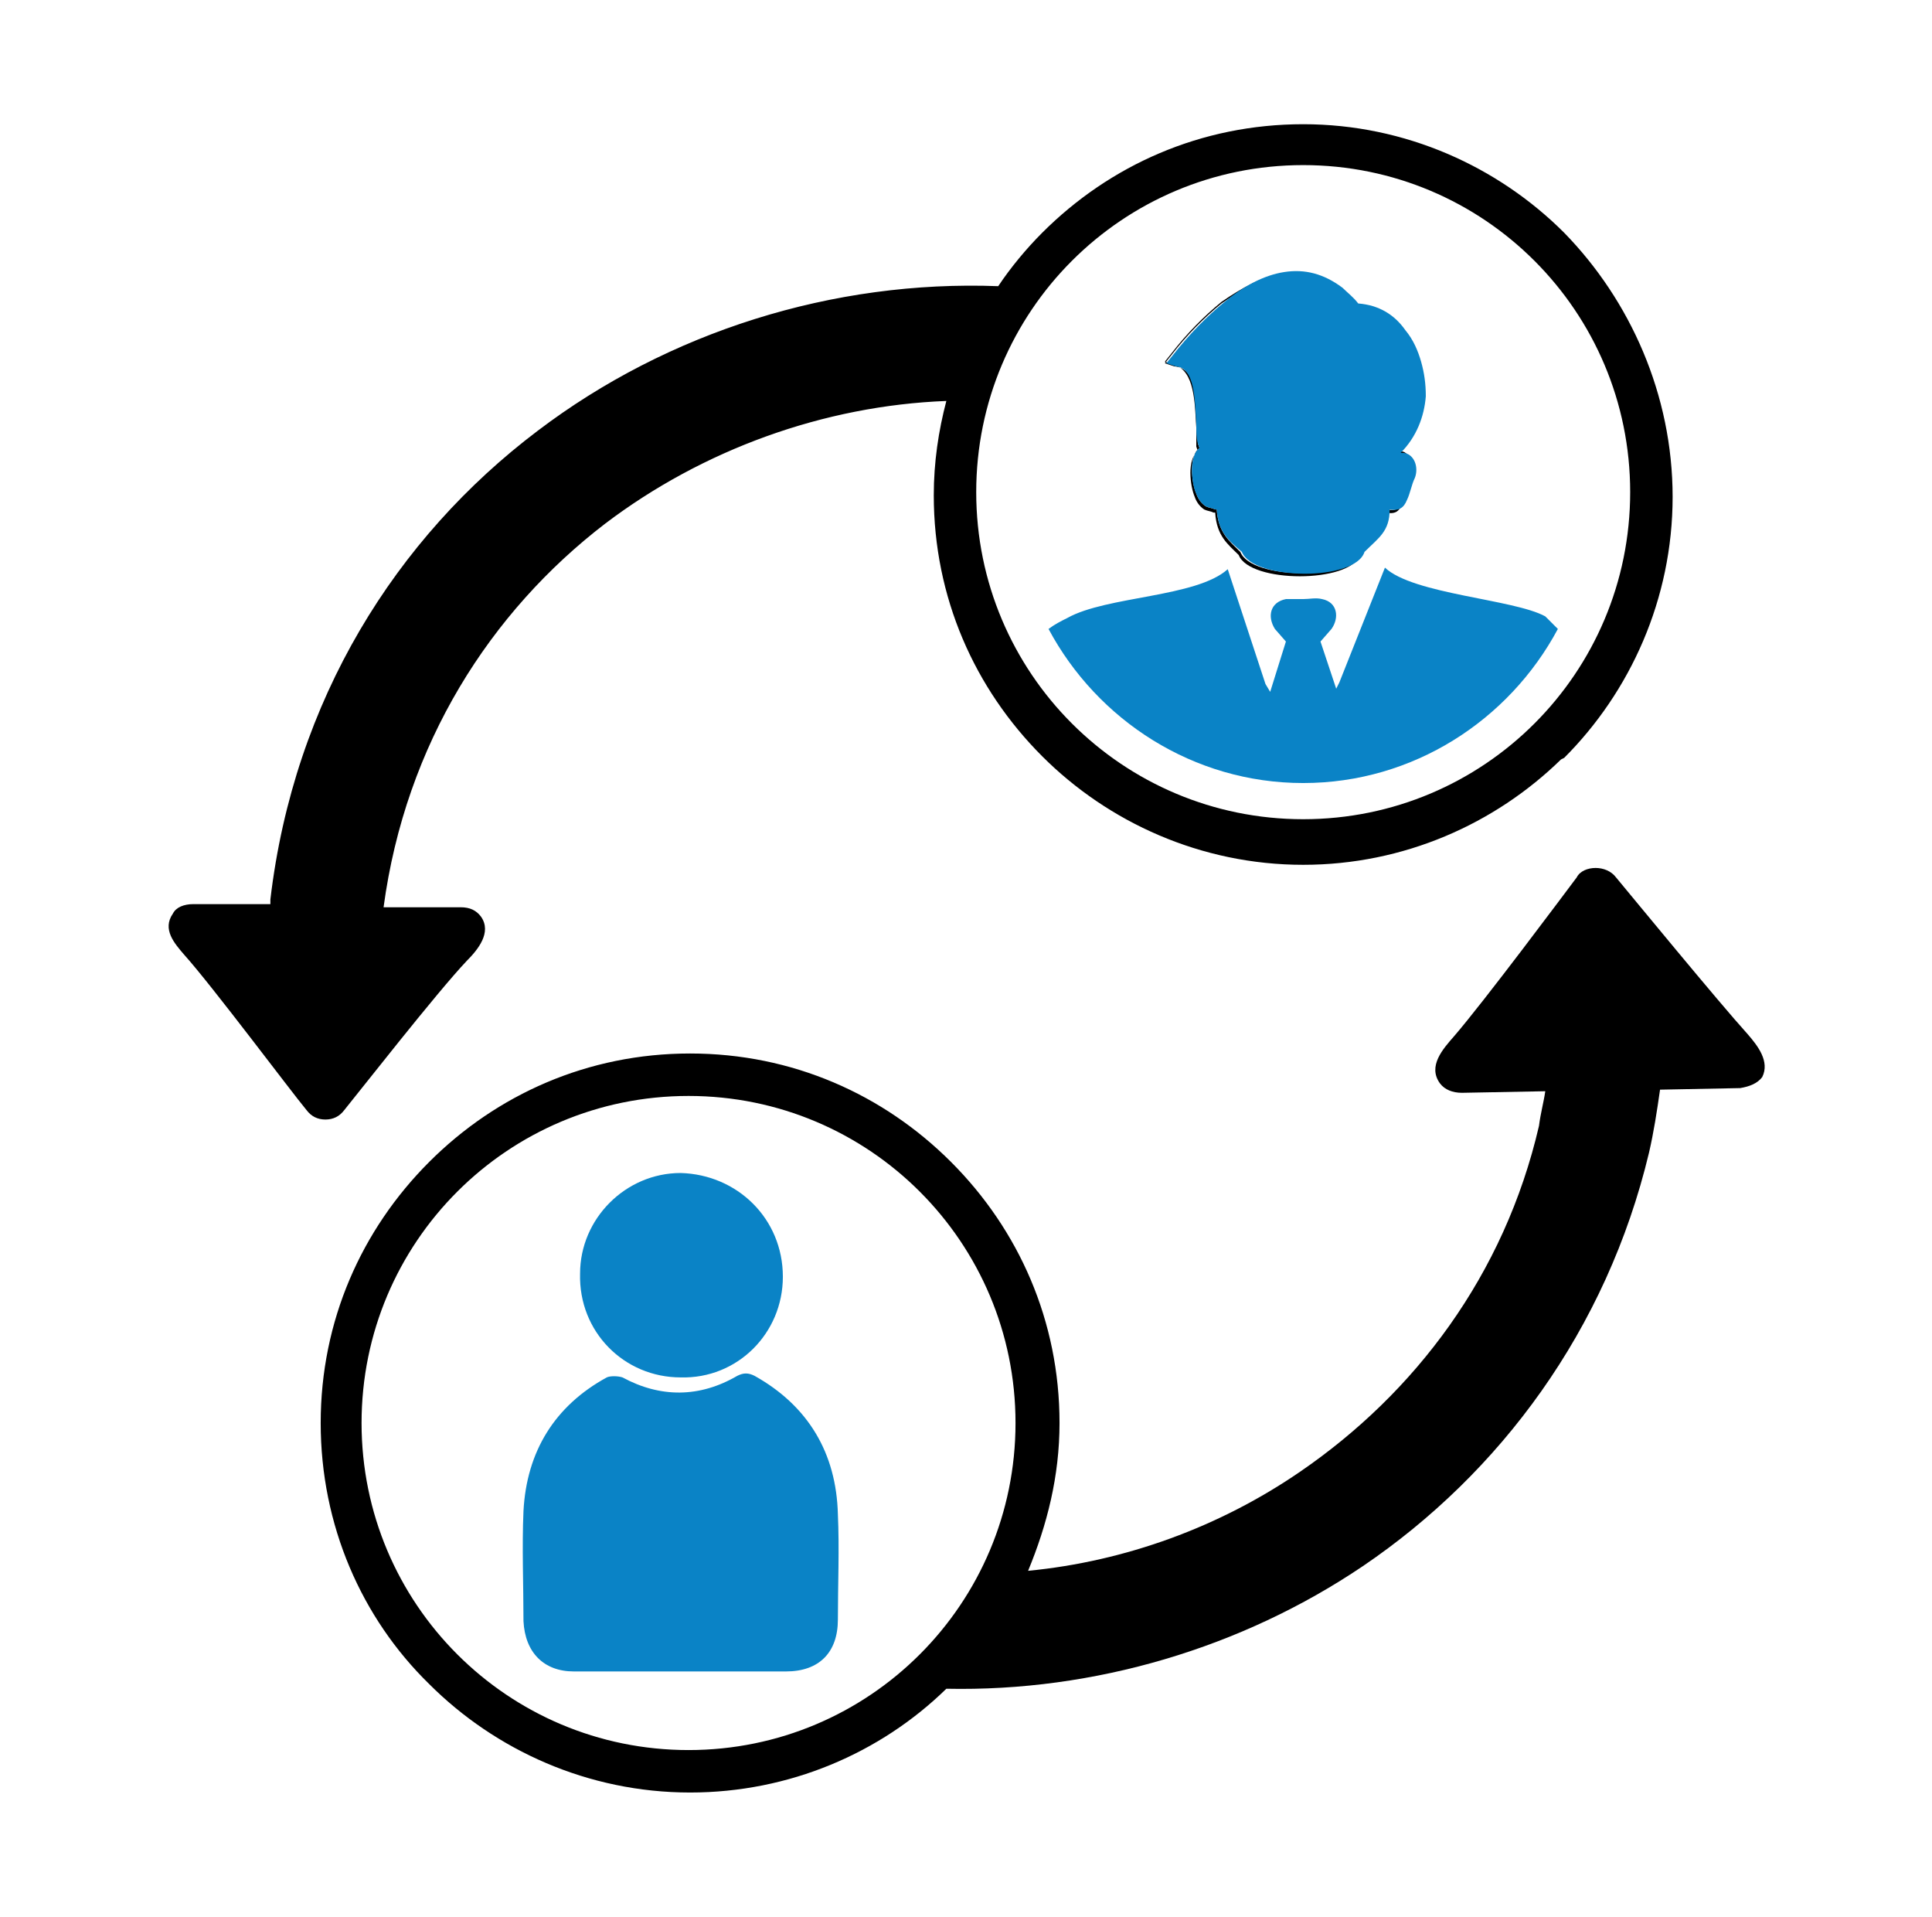
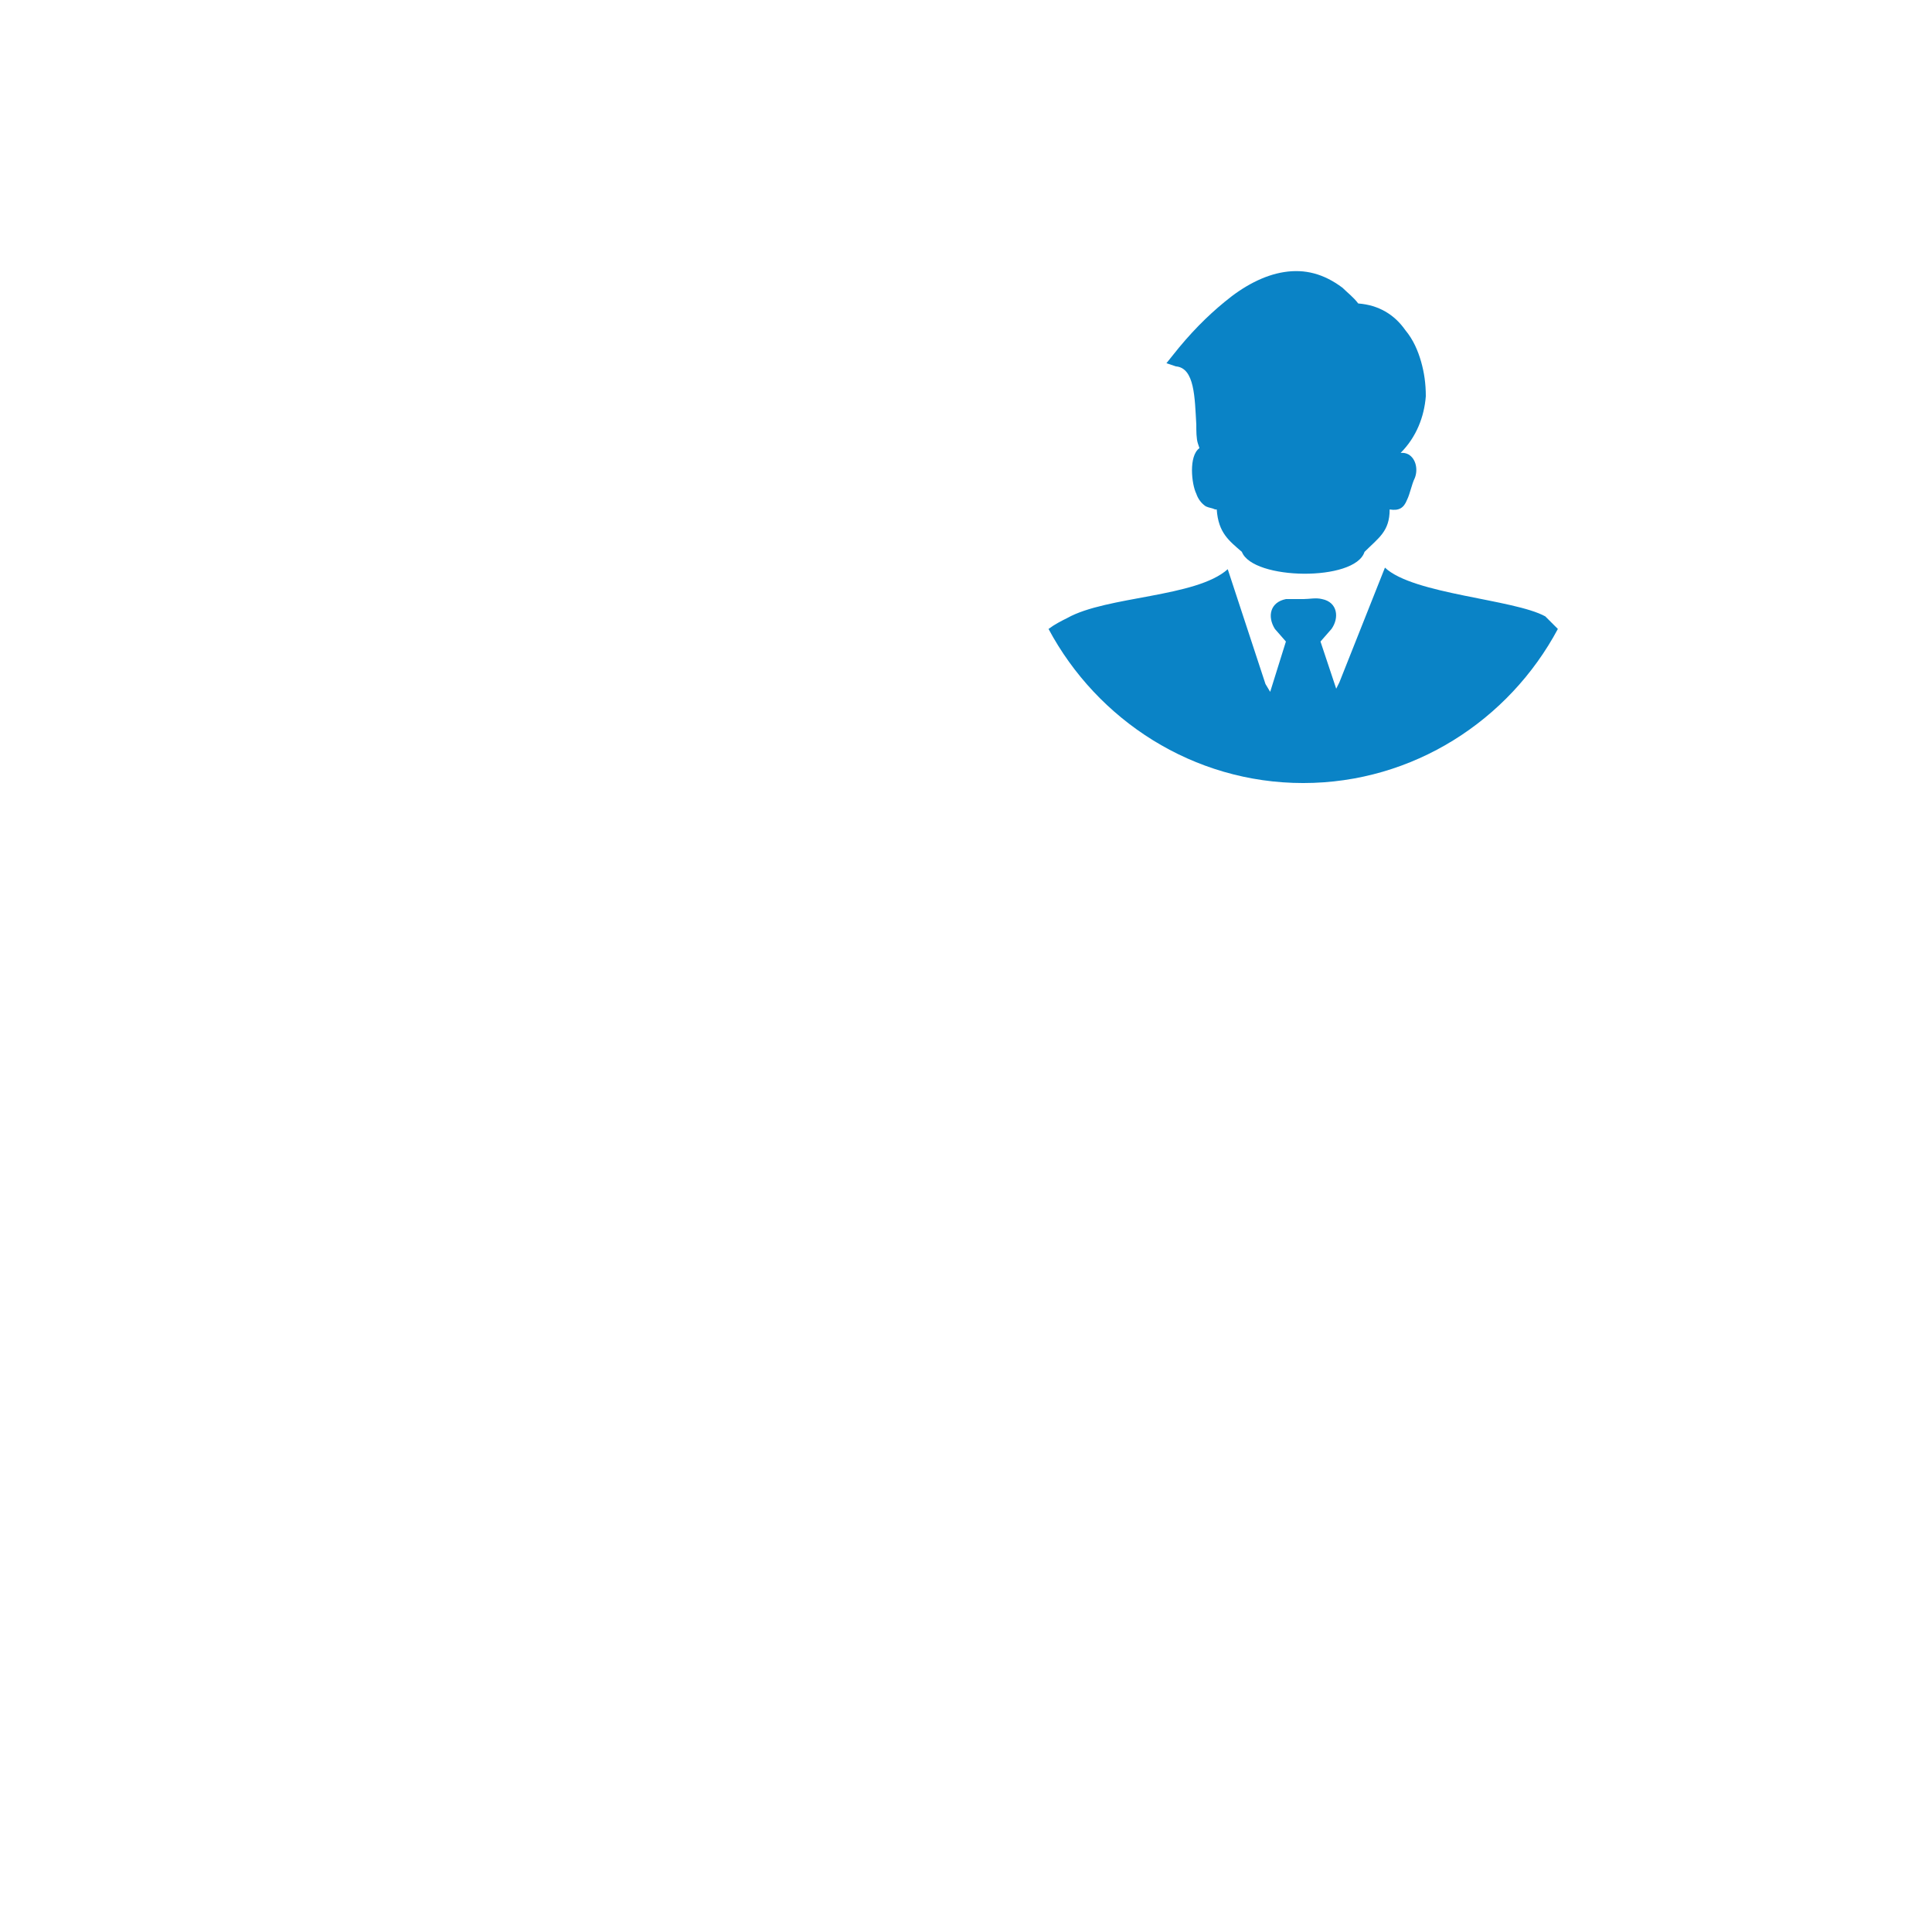
<svg xmlns="http://www.w3.org/2000/svg" version="1.1" id="Layer_1" x="0px" y="0px" viewBox="0 0 122.9 121.9" style="enable-background:new 0 0 122.9 121.9;" xml:space="preserve">
  <style type="text/css">
	.st0{fill-rule:evenodd;clip-rule:evenodd;fill:#0E84C7;}
	.st1{fill:none;stroke:#000000;stroke-miterlimit:10;}
	.st2{fill:none;stroke:#000000;stroke-width:2;stroke-miterlimit:10;}
	.st3{fill:#0E84C7;}
	.st4{fill:none;stroke:#0A83C6;stroke-width:2;stroke-miterlimit:10;}
	.st5{fill-rule:evenodd;clip-rule:evenodd;}
	.st6{fill:#0A83C6;}
	.st7{fill-rule:evenodd;clip-rule:evenodd;fill:#0A83C6;}
	.st8{fill:#FFFFFF;}
</style>
-   <path class="st5" d="M98,39.2c-2-1.1-8.2-1.4-10-3l-2.8,7.2L85,43.7l-1-2.9l0.7-0.8c0.5-0.7,0.4-1.6-0.6-1.8c-0.4-0.1-0.8,0-1.2,0  c-0.4,0-0.8,0-1.1,0c-1,0.2-1.2,1.1-0.7,1.9l0.7,0.8l-1.1,3l-0.3-0.5l-2.4-7.2c-2,1.8-7.6,1.7-10,3c-0.4,0.2-0.8,0.4-1.2,0.7  c3,5.7,9,9.6,15.9,9.6c6.9,0,12.9-3.9,15.9-9.6L98,39.2z M76.2,27c0,0.4,0,0.9,0,1.2l0.1,0.3c-0.7,0.5-0.5,2.2-0.2,2.9  c0.1,0.3,0.3,0.6,0.6,0.8c0.2,0.1,0.4,0.1,0.6,0.2l0.1,0c0.1,1.5,0.8,2,1.5,2.7c0.7,1.8,7.1,1.8,7.7,0c0.9-0.8,1.5-1.2,1.6-2.7  c0.6,0.1,0.9,0,1.1-0.6c0.2-0.4,0.3-0.9,0.5-1.4c0.1-0.5,0.1-1.2-0.4-1.5c-0.1-0.1-0.3-0.1-0.5-0.1c1-0.9,1.5-2.2,1.5-3.5  c0-0.7-0.1-1.5-0.3-2.2c-0.2-0.7-0.5-1.4-1-1.9c-0.7-0.9-1.7-1.6-2.9-1.7c-0.3-0.4-0.7-0.7-1-1c-1.1-0.9-2.4-1.2-3.7-1  c-1.2,0.2-2.5,0.9-3.8,1.8c-1.1,0.9-2.2,2-3.2,3.3l-0.4,0.5l0.6,0.2C76.1,23.4,76.2,25.4,76.2,27z M89.4,28.8  c-0.1-0.1-0.3-0.1-0.5-0.1c1-0.9,1.5-2.2,1.5-3.5c0-0.7-0.1-1.5-0.3-2.2c-0.2-0.7-0.5-1.4-1-1.9c-0.7-0.9-1.7-1.6-2.9-1.7  c-0.3-0.4-0.7-0.7-1-1c-1.1-0.9-2.4-1.2-3.7-1c-1.2,0.2-2.5,0.9-3.8,1.8c-1.1,0.9-2.2,2-3.2,3.3l-0.4,0.5l0.6,0.2  c1.3,0.4,1.3,2.4,1.4,4c0,0.4,0,0.9,0,1.2l0.1,0.3c-0.7,0.5-0.5,2.2-0.2,2.9c0.1,0.3,0.3,0.6,0.6,0.8c0.2,0.1,0.4,0.1,0.6,0.2l0.1,0  c0.1,1.5,0.8,2,1.5,2.7c0.7,1.8,7.1,1.8,7.7,0c0.9-0.8,1.5-1.2,1.6-2.7c0.6,0.1,0.9,0,1.1-0.6c0.2-0.4,0.3-0.9,0.5-1.4  C90,29.7,89.9,29.1,89.4,28.8z M98,39.2c-2-1.1-8.2-1.4-10-3l-2.8,7.2L85,43.7l-1-2.9l0.7-0.8c0.5-0.7,0.4-1.6-0.6-1.8  c-0.4-0.1-0.8,0-1.2,0c-0.4,0-0.8,0-1.1,0c-1,0.2-1.2,1.1-0.7,1.9l0.7,0.8l-1.1,3l-0.3-0.5l-2.4-7.2c-2,1.8-7.6,1.7-10,3  c-0.4,0.2-0.8,0.4-1.2,0.7c3,5.7,9,9.6,15.9,9.6c6.9,0,12.9-3.9,15.9-9.6L98,39.2z M111.2,65.8c-1.9-2.1-7.4-8.8-8.4-10  c-0.3-0.4-0.8-0.6-1.3-0.6s-1,0.2-1.2,0.6c-0.9,1.2-5.9,7.9-7.8,10.1c-0.7,0.8-1.7,1.9-0.9,3c0.3,0.4,0.8,0.6,1.4,0.6l5.3-0.1  c-0.1,0.7-0.3,1.4-0.4,2.2c-2.2,9.5-7.9,17-15.2,22c-5.1,3.5-11.1,5.7-17.3,6.3c1.2-2.9,2-6,2-9.4c0-6.5-2.6-12.3-6.9-16.6  s-10.1-6.9-16.6-6.9c-6.5,0-12.3,2.6-16.6,6.9C23,78.2,20.4,84,20.4,90.5c0,6.5,2.6,12.4,6.9,16.6c4.2,4.2,10.1,6.9,16.6,6.9  c6.3,0,12.1-2.5,16.3-6.6c9.4,0.2,18.8-2.6,26.5-7.8c8.7-5.9,15.5-15,18.2-26.3c0.3-1.3,0.5-2.6,0.7-4l5.1-0.1  c0.6-0.1,1.1-0.3,1.4-0.7C112.6,67.5,111.8,66.5,111.2,65.8z M43.8,111.3c-11.5,0-20.8-9.3-20.8-20.8c0-11.5,9.3-20.8,20.8-20.8  c11.5,0,20.8,9.3,20.8,20.8C64.6,102,55.3,111.3,43.8,111.3z M99.5,14.8c-4.2-4.2-10.1-6.9-16.6-6.9c-6.5,0-12.3,2.6-16.6,6.9  c-1,1-2,2.2-2.8,3.4c-10.5-0.4-21,2.9-29.3,9.2c-9,6.8-15.5,17.1-17,29.8l0,0.3l-4.9,0c-0.6,0-1.1,0.2-1.3,0.6  c-0.7,1,0.1,1.9,0.7,2.6c1.8,2,6.8,8.7,7.8,9.9c0.3,0.4,0.7,0.6,1.2,0.6c0.5,0,0.9-0.2,1.2-0.6c0.9-1.1,5.9-7.5,7.8-9.5  c0.7-0.7,1.6-1.8,0.9-2.8c-0.3-0.4-0.7-0.6-1.3-0.6l-4.9,0c1.4-10.4,6.8-18.8,14.1-24.4c6.2-4.7,13.9-7.5,21.7-7.8  c-0.5,1.9-0.8,3.9-0.8,6c0,6.5,2.6,12.3,6.9,16.6c4.2,4.2,10.1,6.9,16.6,6.9c6.4,0,12.2-2.6,16.4-6.7l0.2-0.1  c4.2-4.2,6.9-10.1,6.9-16.6S103.7,19.1,99.5,14.8z M82.9,52.1c-11.5,0-20.8-9.3-20.8-20.8s9.3-20.8,20.8-20.8  c11.5,0,20.8,9.3,20.8,20.8S94.4,52.1,82.9,52.1z" />
-   <path class="st6" d="M43.3,106.3c-2.3,0-4.5,0-6.8,0c-1.9,0-3.1-1.2-3.2-3.2c0-2.3-0.1-4.7,0-7c0.2-3.8,2-6.7,5.3-8.5  c0.2-0.1,0.7-0.1,1,0c2.4,1.3,4.9,1.3,7.3-0.1c0.4-0.2,0.7-0.2,1.1,0c3.4,1.9,5.2,4.9,5.3,8.8c0.1,2.2,0,4.5,0,6.7  c0,2.1-1.2,3.3-3.3,3.3C47.8,106.3,45.6,106.3,43.3,106.3z" />
-   <path class="st6" d="M49.8,81.2c0,3.6-2.9,6.5-6.5,6.4c-3.6,0-6.5-2.9-6.4-6.6c0-3.5,2.9-6.4,6.4-6.4C46.9,74.7,49.8,77.5,49.8,81.2  z" />
  <path class="st7" d="M98.3,39.2c-2-1.1-8.4-1.4-10.2-3.1l-2.9,7.3L85,43.8l-1-3l0.7-0.8c0.5-0.7,0.4-1.7-0.6-1.9  c-0.4-0.1-0.8,0-1.2,0c-0.4,0-0.8,0-1.1,0c-1,0.2-1.2,1.1-0.7,1.9l0.7,0.8L80.8,44l-0.3-0.5l-2.4-7.3c-2,1.8-7.7,1.7-10.2,3.1  c-0.4,0.2-0.8,0.4-1.2,0.7c3.1,5.8,9.2,9.8,16.2,9.8c7,0,13.1-4,16.2-9.8L98.3,39.2z" />
  <path class="st7" d="M76.1,27c0,0.4,0,0.9,0.1,1.2l0.1,0.3c-0.7,0.5-0.5,2.3-0.2,2.9c0.1,0.3,0.3,0.6,0.6,0.8  c0.2,0.1,0.4,0.1,0.6,0.2l0.1,0c0.1,1.5,0.8,2,1.6,2.7c0.7,1.8,7.2,1.9,7.8,0c0.9-0.9,1.6-1.3,1.6-2.7c0.6,0.1,0.9-0.1,1.1-0.6  c0.2-0.4,0.3-1,0.5-1.4c0.2-0.5,0.1-1.2-0.4-1.5c-0.2-0.1-0.3-0.1-0.5-0.1c1-1,1.5-2.3,1.6-3.6c0-0.8-0.1-1.5-0.3-2.2  c-0.2-0.7-0.5-1.4-1-2c-0.7-1-1.7-1.6-3-1.7c-0.3-0.4-0.7-0.7-1-1c-1.2-0.9-2.4-1.2-3.7-1c-1.3,0.2-2.6,0.9-3.8,1.9  c-1.1,0.9-2.2,2-3.3,3.4l-0.4,0.5l0.6,0.2C76,23.4,76,25.3,76.1,27z" />
</svg>